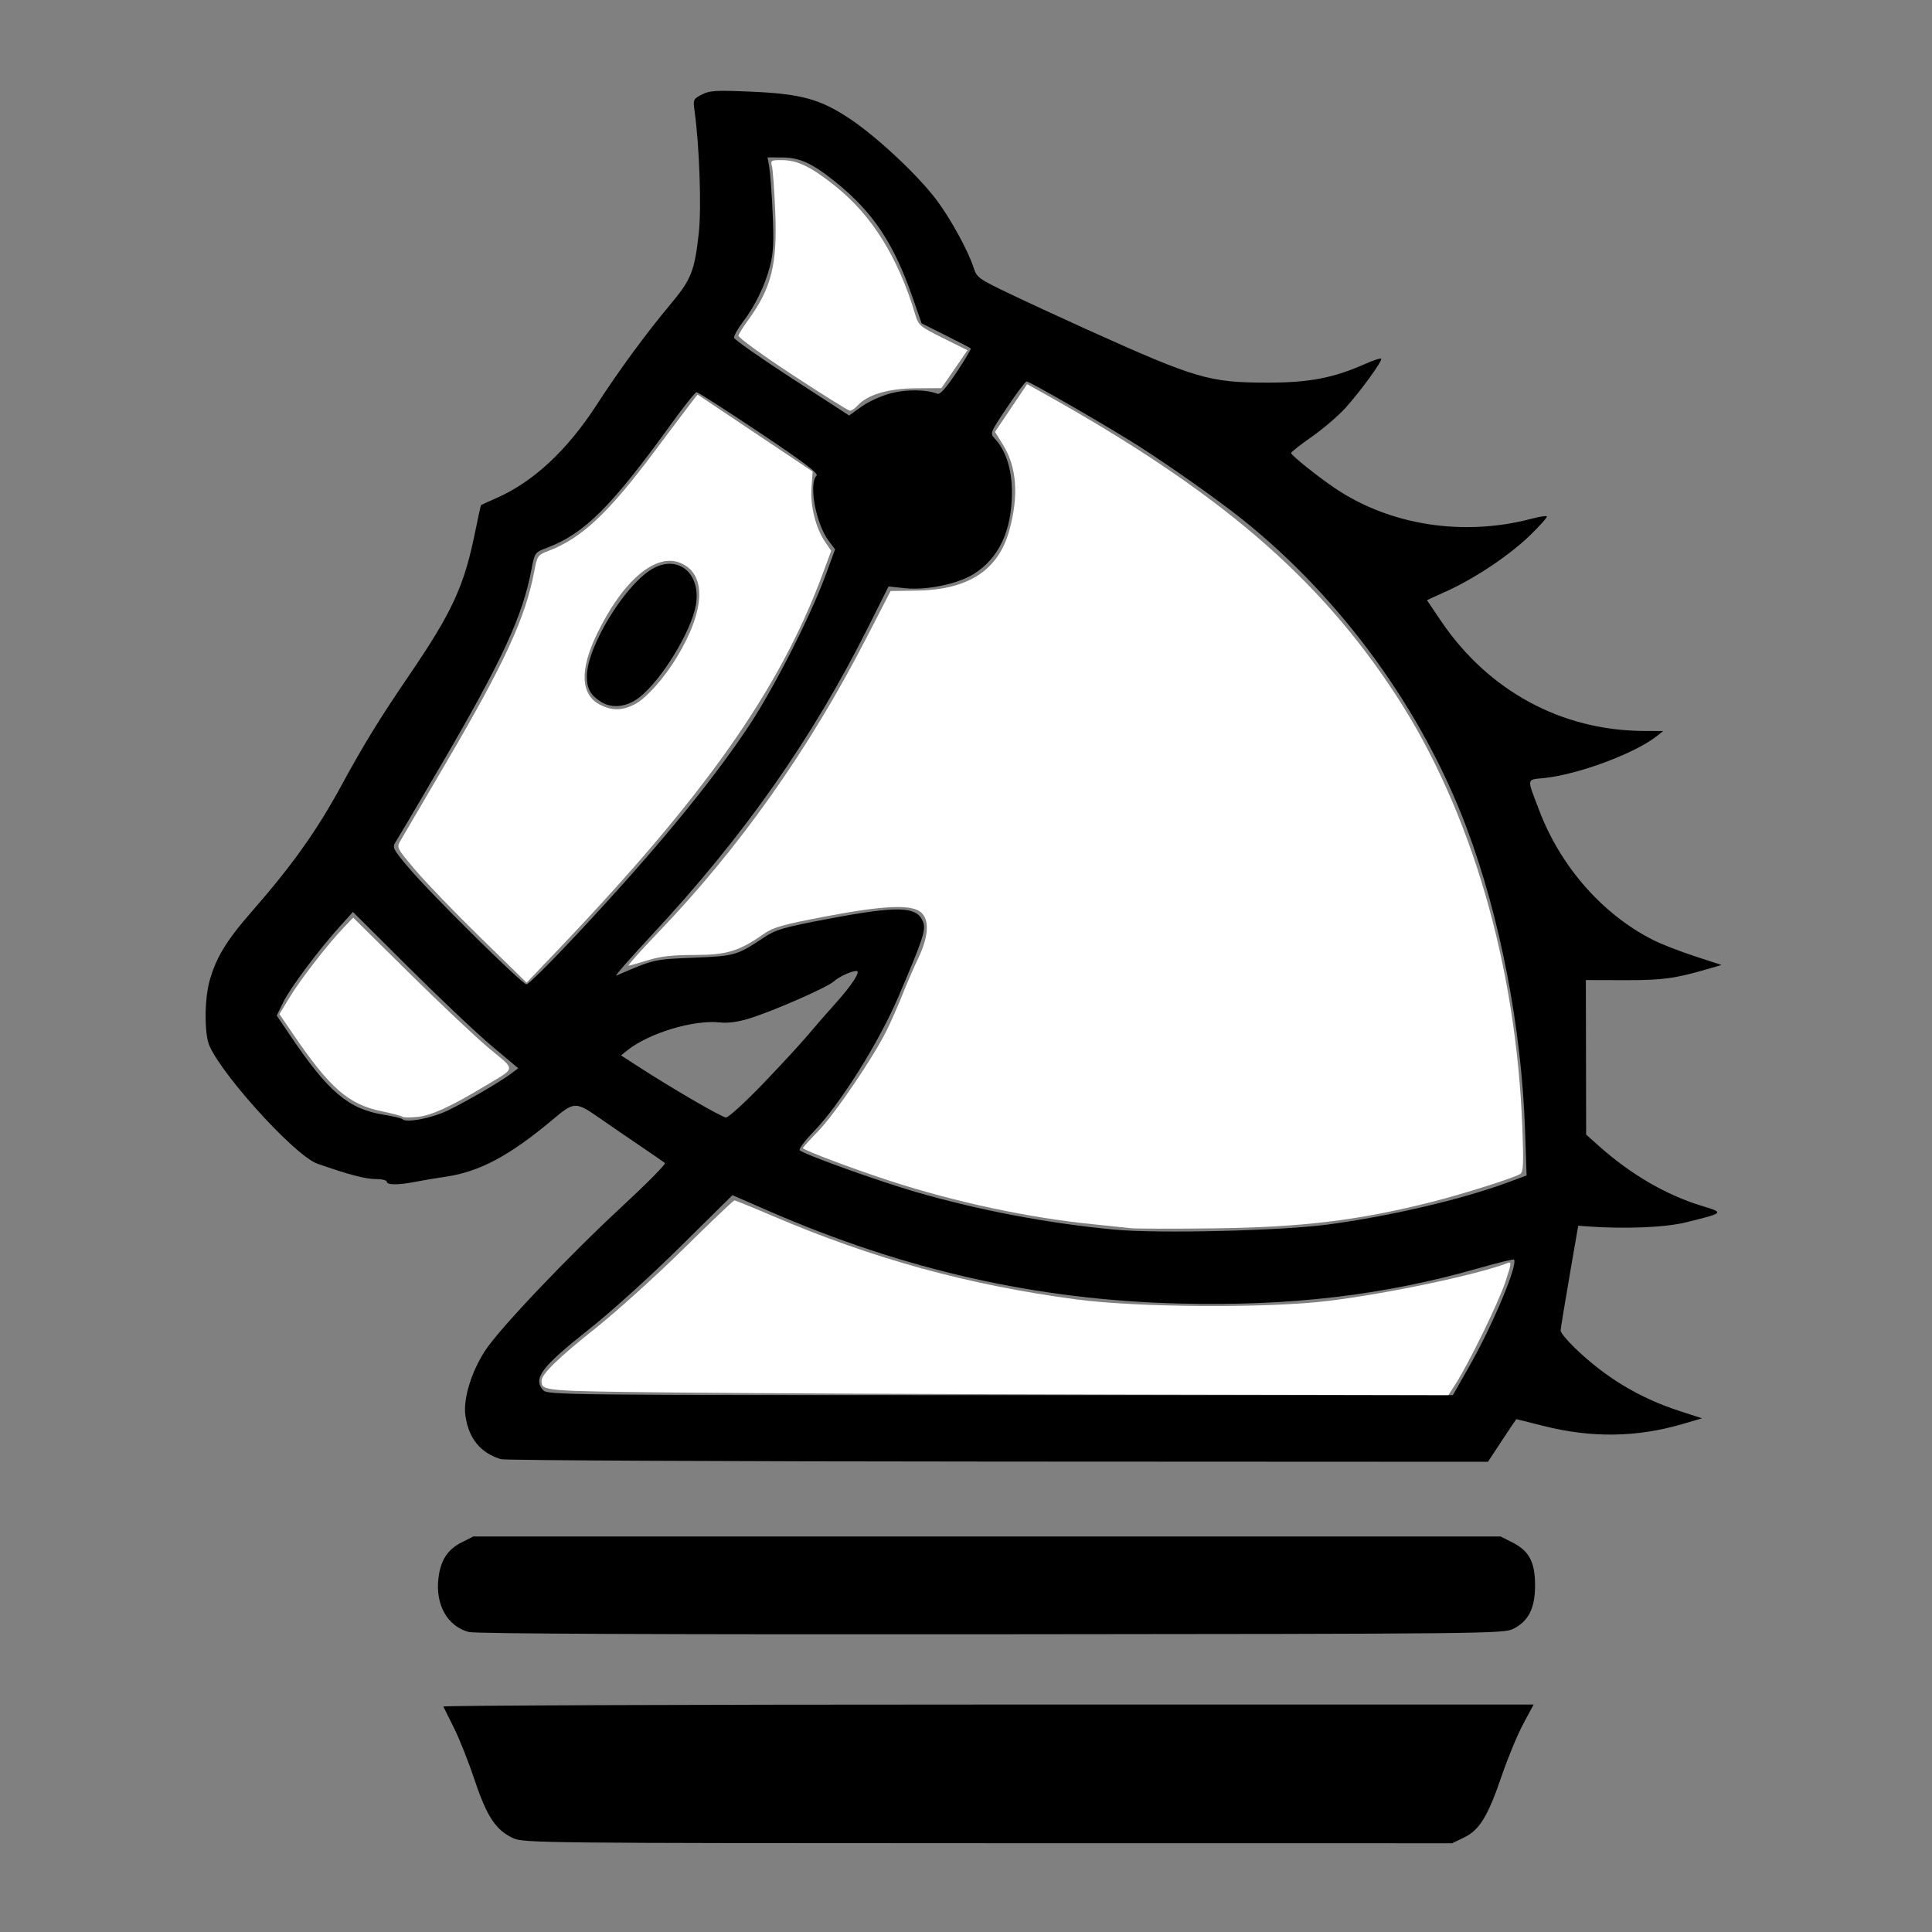
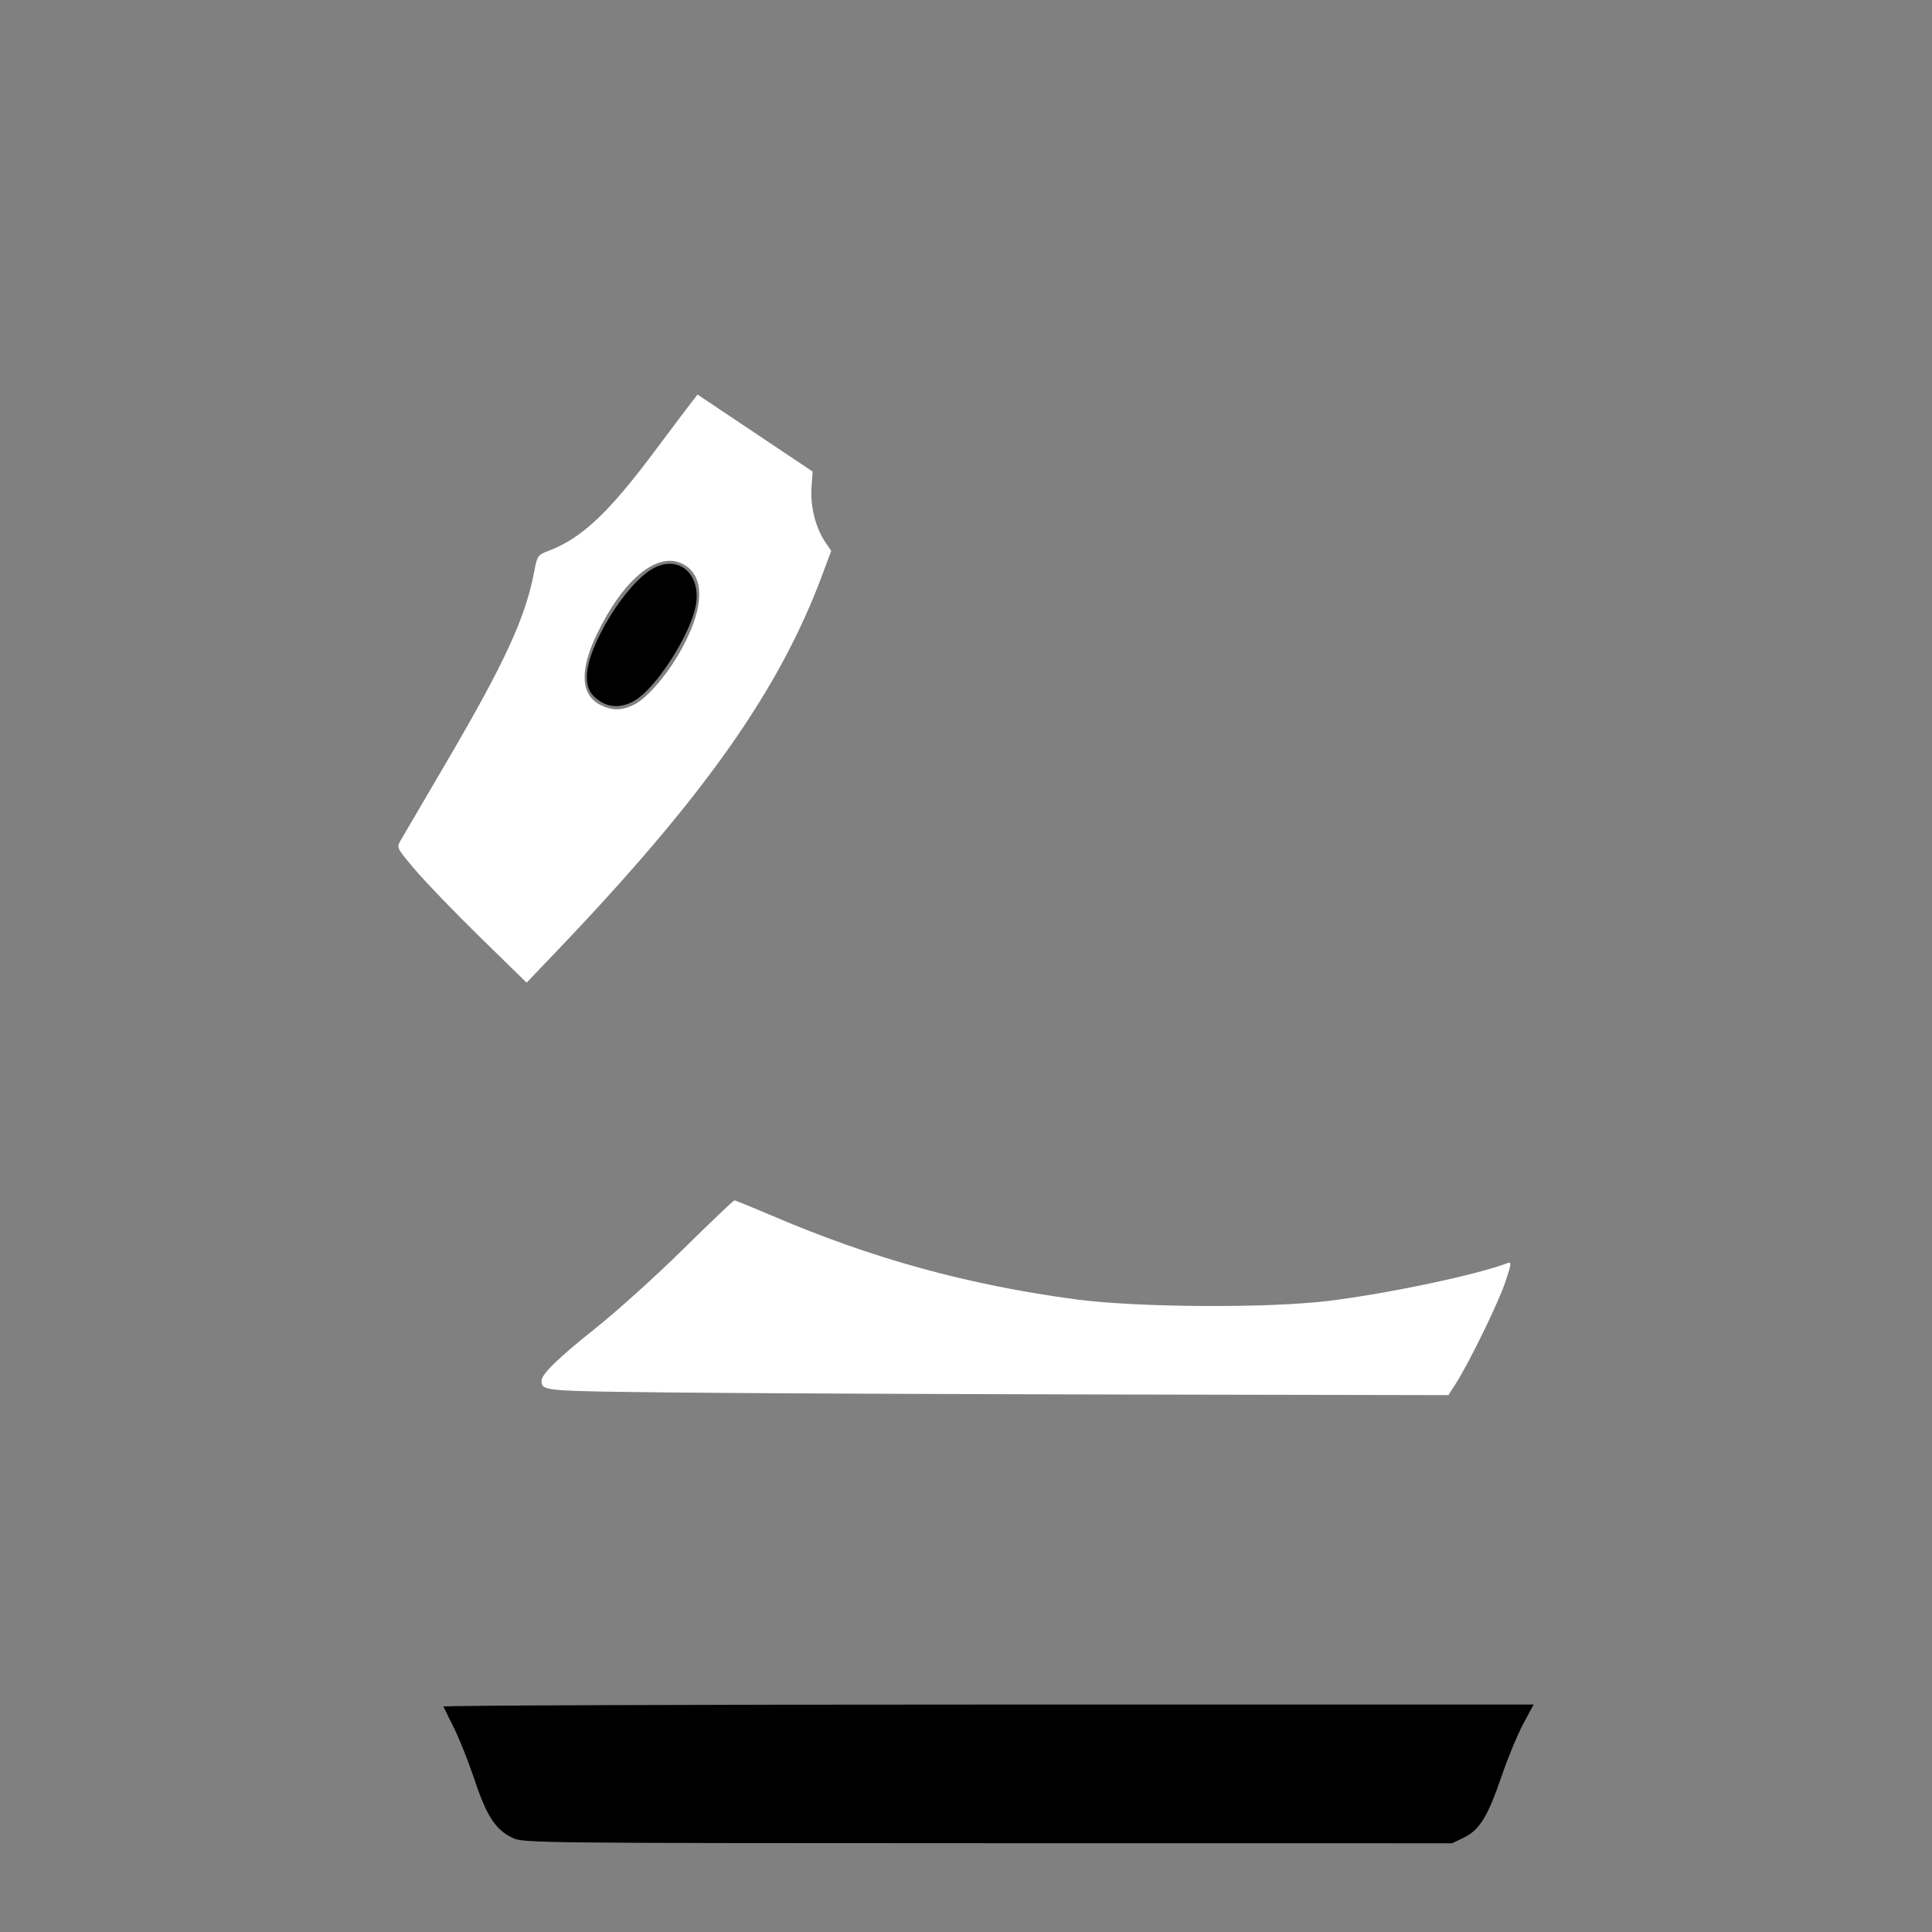
<svg xmlns="http://www.w3.org/2000/svg" xmlns:ns1="http://sodipodi.sourceforge.net/DTD/sodipodi-0.dtd" xmlns:ns2="http://www.inkscape.org/namespaces/inkscape" width="1000" height="1000" viewBox="0 0 1000 1000" version="1.1" id="svg1" ns1:docname="WKnight.svg" ns2:version="1.3.2 (091e20e, 2023-11-25, custom)">
  <rect x="0" y="0" width="1000" height="1000" fill="#808080" stroke="none" />
  <ns1:namedview id="namedview1" pagecolor="#ffffff" bordercolor="#000000" borderopacity="0.25" ns2:showpageshadow="2" ns2:pageopacity="0.0" ns2:pagecheckerboard="0" ns2:deskcolor="#d1d1d1" ns2:document-units="mm" ns2:zoom="0.72426347" ns2:cx="396.26464" ns2:cy="548.83343" ns2:window-width="1920" ns2:window-height="1009" ns2:window-x="-8" ns2:window-y="-8" ns2:window-maximized="1" ns2:current-layer="layer1" />
  <defs id="defs1" />
  <g ns2:label="Layer 1" ns2:groupmode="layer" id="layer1">
    <path style="fill:#000000;stroke-width:1.381" d="m 265.69,951.459 c -8.965,-4.072 -13.707,-11.181 -19.947,-29.907 -3.069,-9.208 -7.868,-21.346 -10.666,-26.974 -2.798,-5.628 -5.317,-10.698 -5.598,-11.268 -0.281,-0.57 126.575,-1.036 281.903,-1.036 h 282.414 l -5.374,10.01 c -2.956,5.506 -7.97,17.609 -11.142,26.896 -7.181,21.023 -11.463,28.017 -19.547,31.931 l -6.115,2.96 -240.153,-0.03 c -230.628,-0.029 -240.376,-0.132 -245.774,-2.583 z" id="path34" />
-     <path style="fill:#000000;stroke-width:1.381" d="m 242.659,844.723 c -11.074,-2.956 -17.354,-14.063 -15.73,-27.82 1.091,-9.243 4.701,-14.851 11.913,-18.506 l 6.129,-3.107 h 265.892 265.892 l 6.129,3.107 c 8.684,4.402 11.729,10.275 11.661,22.492 -0.064,11.675 -3.45,18.302 -11.359,22.234 -4.965,2.468 -14.992,2.571 -270.253,2.773 -173.269,0.137 -266.891,-0.269 -270.276,-1.173 z" id="path35" />
-     <path style="fill:#000000;stroke-width:1.381" d="m 259.357,755.285 c -10.639,-3.214 -16.697,-10.577 -18.449,-22.422 -1.271,-8.595 2.927,-22.52 10.164,-33.718 7.24,-11.202 42.888,-48.731 71.198,-74.954 12.643,-11.711 22.503,-21.701 21.912,-22.2 -0.591,-0.499 -6.356,-4.484 -12.811,-8.855 -6.455,-4.371 -15.681,-10.694 -20.503,-14.052 -13.033,-9.075 -13.517,-9.065 -24.926,0.515 -22.187,18.629 -37.781,26.934 -55.363,29.484 -4.936,0.716 -11.973,1.899 -15.638,2.628 -8.606,1.713 -14.737,1.69 -14.737,-0.054 0,-0.759 -2.597,-1.381 -5.771,-1.381 -5.293,0 -13.837,-2.253 -30.128,-7.946 -12.268,-4.287 -53.743,-50.668 -56.7,-63.408 -1.84,-7.928 -1.505,-22.297 0.715,-30.637 3.24,-12.173 8.674,-21.224 21.661,-36.074 21.242,-24.292 34.011,-42.221 46.71,-65.589 11.527,-21.211 19.807,-34.682 35.221,-57.3 22.087,-32.41 28.284,-45.84 33.925,-73.522 1.581,-7.759 2.989,-14.215 3.128,-14.347 0.139,-0.132 3.779,-1.797 8.089,-3.699 19.12,-8.437 36.615,-24.757 51.94,-48.451 11.331,-17.518 25.497,-36.815 37.937,-51.677 10.897,-13.019 12.59,-17.275 14.777,-37.152 1.415,-12.859 0.304,-45.013 -2.166,-62.704 -0.873,-6.25 -0.766,-6.503 3.728,-8.827 4.018,-2.078 7.265,-2.28 24.678,-1.541 26.66,1.132 36.456,3.787 51.913,14.071 14.023,9.331 35.154,29.109 44.811,41.941 7.338,9.752 16.481,26.431 19.283,35.177 1.625,5.071 2.594,5.772 18.54,13.4 9.254,4.427 27.354,12.798 40.222,18.603 56.397,25.44 63.108,27.419 93.121,27.455 21.67,0.026 34.173,-2.347 50.565,-9.596 4.317,-1.909 8.14,-3.181 8.494,-2.827 0.902,0.901 -10.432,16.552 -18.422,25.438 -3.663,4.074 -11.509,10.805 -17.435,14.958 -5.926,4.153 -10.773,7.965 -10.77,8.471 0.006,1.136 13.537,11.996 22.535,18.088 28.558,19.331 66.521,25.256 101.946,15.911 3.984,-1.051 7.545,-1.609 7.913,-1.24 0.369,0.369 -3.434,4.676 -8.451,9.571 -10.63,10.372 -28.351,22.294 -43.184,29.054 l -10.449,4.762 7.147,10.591 c 24.552,36.385 62.556,56.984 105.38,57.118 l 9.767,0.031 -3.452,2.719 c -11.345,8.935 -40.506,19.773 -58.169,21.619 -9.339,0.976 -9.131,-0.47 -2.447,17.022 11.119,29.101 32.899,53.769 59.092,66.925 4.097,2.058 13.687,5.783 21.311,8.277 l 13.861,4.535 -7.534,2.19 c -16.706,4.857 -23.232,5.724 -42.682,5.671 l -20.02,-0.054 0.078,39.988 0.078,39.988 6.135,5.502 c 16.691,14.97 35.168,25.767 53.76,31.414 11.73,3.563 11.707,3.587 -8.275,8.521 -10.917,2.696 -31.909,3.527 -51.684,2.046 l -4.049,-0.303 -4.526,26.234 c -2.49,14.428 -4.551,27.045 -4.58,28.037 -0.03,0.992 3.208,4.964 7.195,8.827 15.952,15.457 33.554,26.061 54.572,32.876 l 11.425,3.705 -10.044,2.943 c -23.839,6.985 -47.218,7.297 -72.188,0.963 -7.553,-1.916 -13.8,-3.483 -13.884,-3.483 -0.083,0 -3.423,4.971 -7.421,11.046 l -7.269,11.046 -253.566,-0.119 c -139.461,-0.065 -255.217,-0.617 -257.235,-1.227 z m 501.282,-48.341 c 12.184,-21.468 25.239,-52.695 22.976,-54.958 -0.342,-0.342 -8.572,1.655 -18.29,4.437 -48.858,13.987 -97.792,19.758 -155.049,18.286 -73.823,-1.897 -142.047,-17.299 -212.559,-47.986 l -18.623,-8.105 -26.968,26.677 c -15.373,15.208 -35.755,33.635 -47.406,42.86 -24.587,19.467 -29.011,25.377 -23.53,31.433 2.197,2.427 11.352,2.525 236.563,2.525 h 234.278 z m -73.412,-73.113 c 32.69,-4.391 69.265,-12.959 93.423,-21.887 l 9.521,-3.519 -0.808,-23.583 C 787.555,532.068 776.511,474.875 759.214,428.711 736.262,367.456 694.095,309.49 642.722,268.575 c -12.413,-9.886 -36.426,-26.86 -53.157,-37.574 -15.152,-9.703 -56.523,-33.559 -58.198,-33.559 -0.623,0 -5.166,6.033 -10.097,13.406 -8.909,13.323 -8.948,13.423 -6.301,16.241 5.64,6.003 8.82,15.988 8.809,27.653 -0.019,19.924 -6.77,34.316 -19.907,42.438 -8.319,5.143 -24.344,8.434 -35.404,7.271 l -8.569,-0.901 -10.296,20.558 c -29.213,58.329 -64.57,108.695 -112.148,159.753 -11.282,12.107 -19.596,21.618 -18.476,21.134 19.731,-8.518 19.409,-8.444 40.007,-9.284 21.496,-0.877 22.354,-1.125 36.581,-10.563 6.051,-4.014 10.161,-5.2 33.027,-9.528 36.428,-6.895 46.09,-6.587 49.191,1.571 1.56,4.103 0.035,8.728 -12.737,38.632 -10.241,23.977 -30.353,55.973 -44.017,70.024 -4.504,4.632 -7.689,8.921 -7.078,9.533 2.121,2.121 41.091,16.111 60.457,21.704 32.811,9.476 68.516,16.218 102.727,19.398 22.55,2.096 86.147,0.565 110.088,-2.651 z M 232.042,574.674 c 10.097,-4.94 27.001,-14.806 32.501,-18.969 l 3.69,-2.793 -13.649,-11.452 c -7.507,-6.299 -26.757,-24.5 -42.778,-40.448 l -29.129,-28.996 -6.626,7.342 c -11.155,12.36 -25.716,31.814 -29.364,39.233 l -3.462,7.038 6.965,10.321 c 19.817,29.367 30.165,38.106 48.649,41.083 4.749,0.765 9.018,1.782 9.487,2.261 2.014,2.056 15.4,-0.552 23.716,-4.621 z m 162.763,-13.613 c 9.226,-9.602 19.692,-20.941 23.257,-25.198 3.565,-4.257 10.124,-11.779 14.574,-16.715 8.298,-9.205 13.054,-16.569 10.7,-16.569 -2.649,0 -9.165,3.005 -11.861,5.47 -3.349,3.061 -31.295,15.302 -43.641,19.116 -5.923,1.83 -11.049,2.517 -15.239,2.045 -13.455,-1.517 -36.844,5.543 -47.906,14.459 l -3.233,2.606 8.755,5.676 c 17.489,11.337 43.327,26.345 45.547,26.456 1.25,0.062 9.822,-7.743 19.048,-17.344 z m -96.196,-77.466 c 40.39,-43.202 69.35,-78.284 88.925,-107.72 12.831,-19.296 31.986,-56.898 39.747,-78.028 l 4.96,-13.504 -3.348,-4.445 c -6.591,-8.751 -10.434,-29.538 -6.237,-33.735 1.129,-1.129 -6.744,-7.066 -29.663,-22.368 -17.16,-11.457 -31.756,-20.83 -32.436,-20.83 -0.68,0 -6.512,7.301 -12.96,16.223 -31.186,43.156 -45.079,57.006 -64.594,64.395 -6.232,2.36 -6.264,2.407 -7.999,11.552 -4.523,23.843 -15.309,47.147 -46.487,100.438 -11.996,20.504 -22.687,38.621 -23.757,40.261 -1.815,2.779 -1.366,3.671 6.595,13.117 11.614,13.781 58.873,60.531 61.188,60.531 1.025,0 12.755,-11.65 26.067,-25.888 z M 461.192,203.538 c 8.137,-2.085 18.201,-1.967 24.06,0.282 1.329,0.51 4.535,-3.101 9.865,-11.109 4.343,-6.526 7.643,-12.097 7.334,-12.382 -0.309,-0.284 -6.153,-3.316 -12.988,-6.736 l -12.426,-6.219 -4.756,-13.616 C 462.506,125.781 451.973,109.977 432.729,94.418 420.468,84.505 414.021,81.53 404.713,81.492 l -7.429,-0.03 0.902,5.178 c 0.496,2.848 1.281,13.566 1.745,23.817 0.667,14.756 0.38,20.433 -1.377,27.248 -2.63,10.198 -7.796,20.795 -14.269,29.272 -2.579,3.377 -4.511,6.939 -4.293,7.914 0.218,0.975 13.698,10.414 29.957,20.975 l 29.562,19.202 6.464,-4.644 c 3.59,-2.579 10.356,-5.641 15.219,-6.887 z" id="path36" />
    <path style="fill:#000000;stroke-width:1.381" d="m 311.094,363.274 c -5.432,-3.408 -7.337,-6.814 -7.337,-13.121 0,-15.721 20.624,-48.973 34.888,-56.25 13.112,-6.689 24.38,3.545 21.49,19.519 -2.483,13.725 -18.069,39.045 -29.315,47.622 -6.512,4.967 -14.012,5.815 -19.726,2.23 z" id="path37" />
-     <path style="fill:#ffffff;stroke-width:1.381" d="m 410.072,193.951 c -15.568,-10.212 -28.105,-19.328 -27.862,-20.258 0.244,-0.93 2.496,-4.51 5.004,-7.956 12.183,-16.733 15.213,-28.968 14.033,-56.661 -0.469,-11.011 -1.233,-21.418 -1.698,-23.127 -0.783,-2.879 -0.404,-3.104 5.184,-3.076 8.071,0.041 14.997,3.412 27.578,13.423 18.937,15.069 32.621,37.032 41.383,66.421 1.707,5.725 2.383,6.301 14.431,12.285 l 12.64,6.279 -6.756,9.806 -6.756,9.806 -13.393,0.094 c -14.252,0.1 -24.902,3.29 -30.077,9.008 -1.311,1.449 -3.064,2.609 -3.895,2.578 -0.832,-0.031 -14.249,-8.411 -29.817,-18.623 z" id="path38" />
    <path style="fill:#ffffff;stroke-width:1.381" d="m 248.807,485.392 c -13.073,-12.775 -28.241,-28.494 -33.706,-34.931 -9.786,-11.527 -9.905,-11.76 -7.804,-15.346 1.173,-2.003 11.958,-20.417 23.967,-40.921 30.05,-51.305 40.721,-74.489 45.233,-98.272 1.582,-8.338 1.799,-8.653 7.45,-10.811 17.075,-6.521 30.85,-19.421 54.544,-51.08 9.093,-12.15 17.891,-23.827 19.55,-25.948 l 3.017,-3.857 29.785,19.926 29.785,19.926 -0.597,8.252 c -0.689,9.523 2.139,20.874 6.986,28.043 l 3.209,4.746 -4.5,12.125 c -22.111,59.583 -61.008,114.817 -136.763,194.204 l -16.386,17.172 z m 79.711,-120.837 c 5.901,-3.011 15.252,-13.478 21.915,-24.53 14.69,-24.37 15.349,-43.02 1.719,-48.666 -12.802,-5.303 -29.847,9.201 -43.142,36.713 -9.171,18.977 -8.505,31.748 1.925,36.888 6.074,2.993 11.152,2.876 17.584,-0.405 z" id="path39" />
-     <path style="fill:#ffffff;stroke-width:1.381" d="m 208.457,578.056 c -0.397,-0.412 -5.284,-1.701 -10.861,-2.864 -17.367,-3.621 -26.744,-11.82 -46.23,-40.425 l -6.726,-9.873 5.309,-8.741 c 5.635,-9.278 19.687,-27.405 27.913,-36.008 l 4.949,-5.176 29.062,28.739 c 15.984,15.806 34.575,33.334 41.314,38.951 13.982,11.654 14.234,9.573 -2.372,19.583 -17.422,10.501 -27.542,15.138 -34.594,15.852 -3.874,0.392 -7.368,0.375 -7.764,-0.037 z" id="path40" />
-     <path style="fill:#ffffff;stroke-width:1.381" d="m 585.422,635.703 c -2.658,-0.302 -11.667,-1.237 -20.02,-2.078 -32.9,-3.313 -70.79,-11.398 -104.244,-22.242 -19.191,-6.221 -45.564,-16.146 -45.564,-17.148 0,-0.356 3.467,-4.194 7.704,-8.527 8.705,-8.902 28.914,-38.611 35.72,-52.51 2.482,-5.069 6.223,-13.566 8.313,-18.882 2.09,-5.316 5.692,-13.615 8.004,-18.444 5.417,-11.312 5.858,-20.019 1.202,-23.789 -5.05,-4.09 -19.349,-3.425 -49.457,2.303 -21.949,4.175 -26.882,5.572 -31.765,8.998 -12.79,8.972 -19.083,10.884 -35.863,10.899 -11.49,0.01 -17.637,0.711 -24.162,2.757 -4.814,1.509 -9.283,2.752 -9.931,2.761 -0.648,0.01 6.27,-7.734 15.374,-17.208 41.881,-43.587 77.693,-94.204 107.446,-151.866 l 12.801,-24.808 13.551,-0.216 c 26.669,-0.425 42.17,-10.503 47.879,-31.129 4.99,-18.028 3.899,-32.844 -3.27,-44.411 l -4.109,-6.63 8.303,-12.349 8.303,-12.349 7.908,4.41 c 91.021,50.765 142.876,95.11 182.924,156.431 38.913,59.583 62.316,139.672 65.5,224.151 0.7,18.564 0.506,22.789 -1.092,23.819 -3.06,1.973 -29.504,10.336 -45.435,14.371 -38.32,9.704 -67.461,13.232 -113.909,13.789 -20.504,0.246 -39.454,0.2 -42.112,-0.101 z" id="path41" />
    <path style="fill:#ffffff;stroke-width:1.381" d="m 349.614,720.765 c -69.144,-0.75 -69.218,-0.756 -69.308,-6.115 -0.056,-3.299 8.899,-12.029 27.371,-26.682 11.133,-8.832 31.784,-27.44 45.89,-41.352 14.106,-13.912 26.058,-25.295 26.56,-25.295 0.502,0 9.464,3.651 19.916,8.113 51.998,22.198 101.064,35.675 157.075,43.145 31.536,4.206 99.353,4.604 130.477,0.766 31.104,-3.835 77.163,-13.568 92.801,-19.609 2.06,-0.796 1.896,0.479 -1.27,9.896 -3.67,10.916 -18.735,41.79 -25.672,52.614 l -3.761,5.868 -166.704,-0.313 c -91.687,-0.172 -196.706,-0.638 -233.374,-1.036 z" id="path42" />
  </g>
</svg>